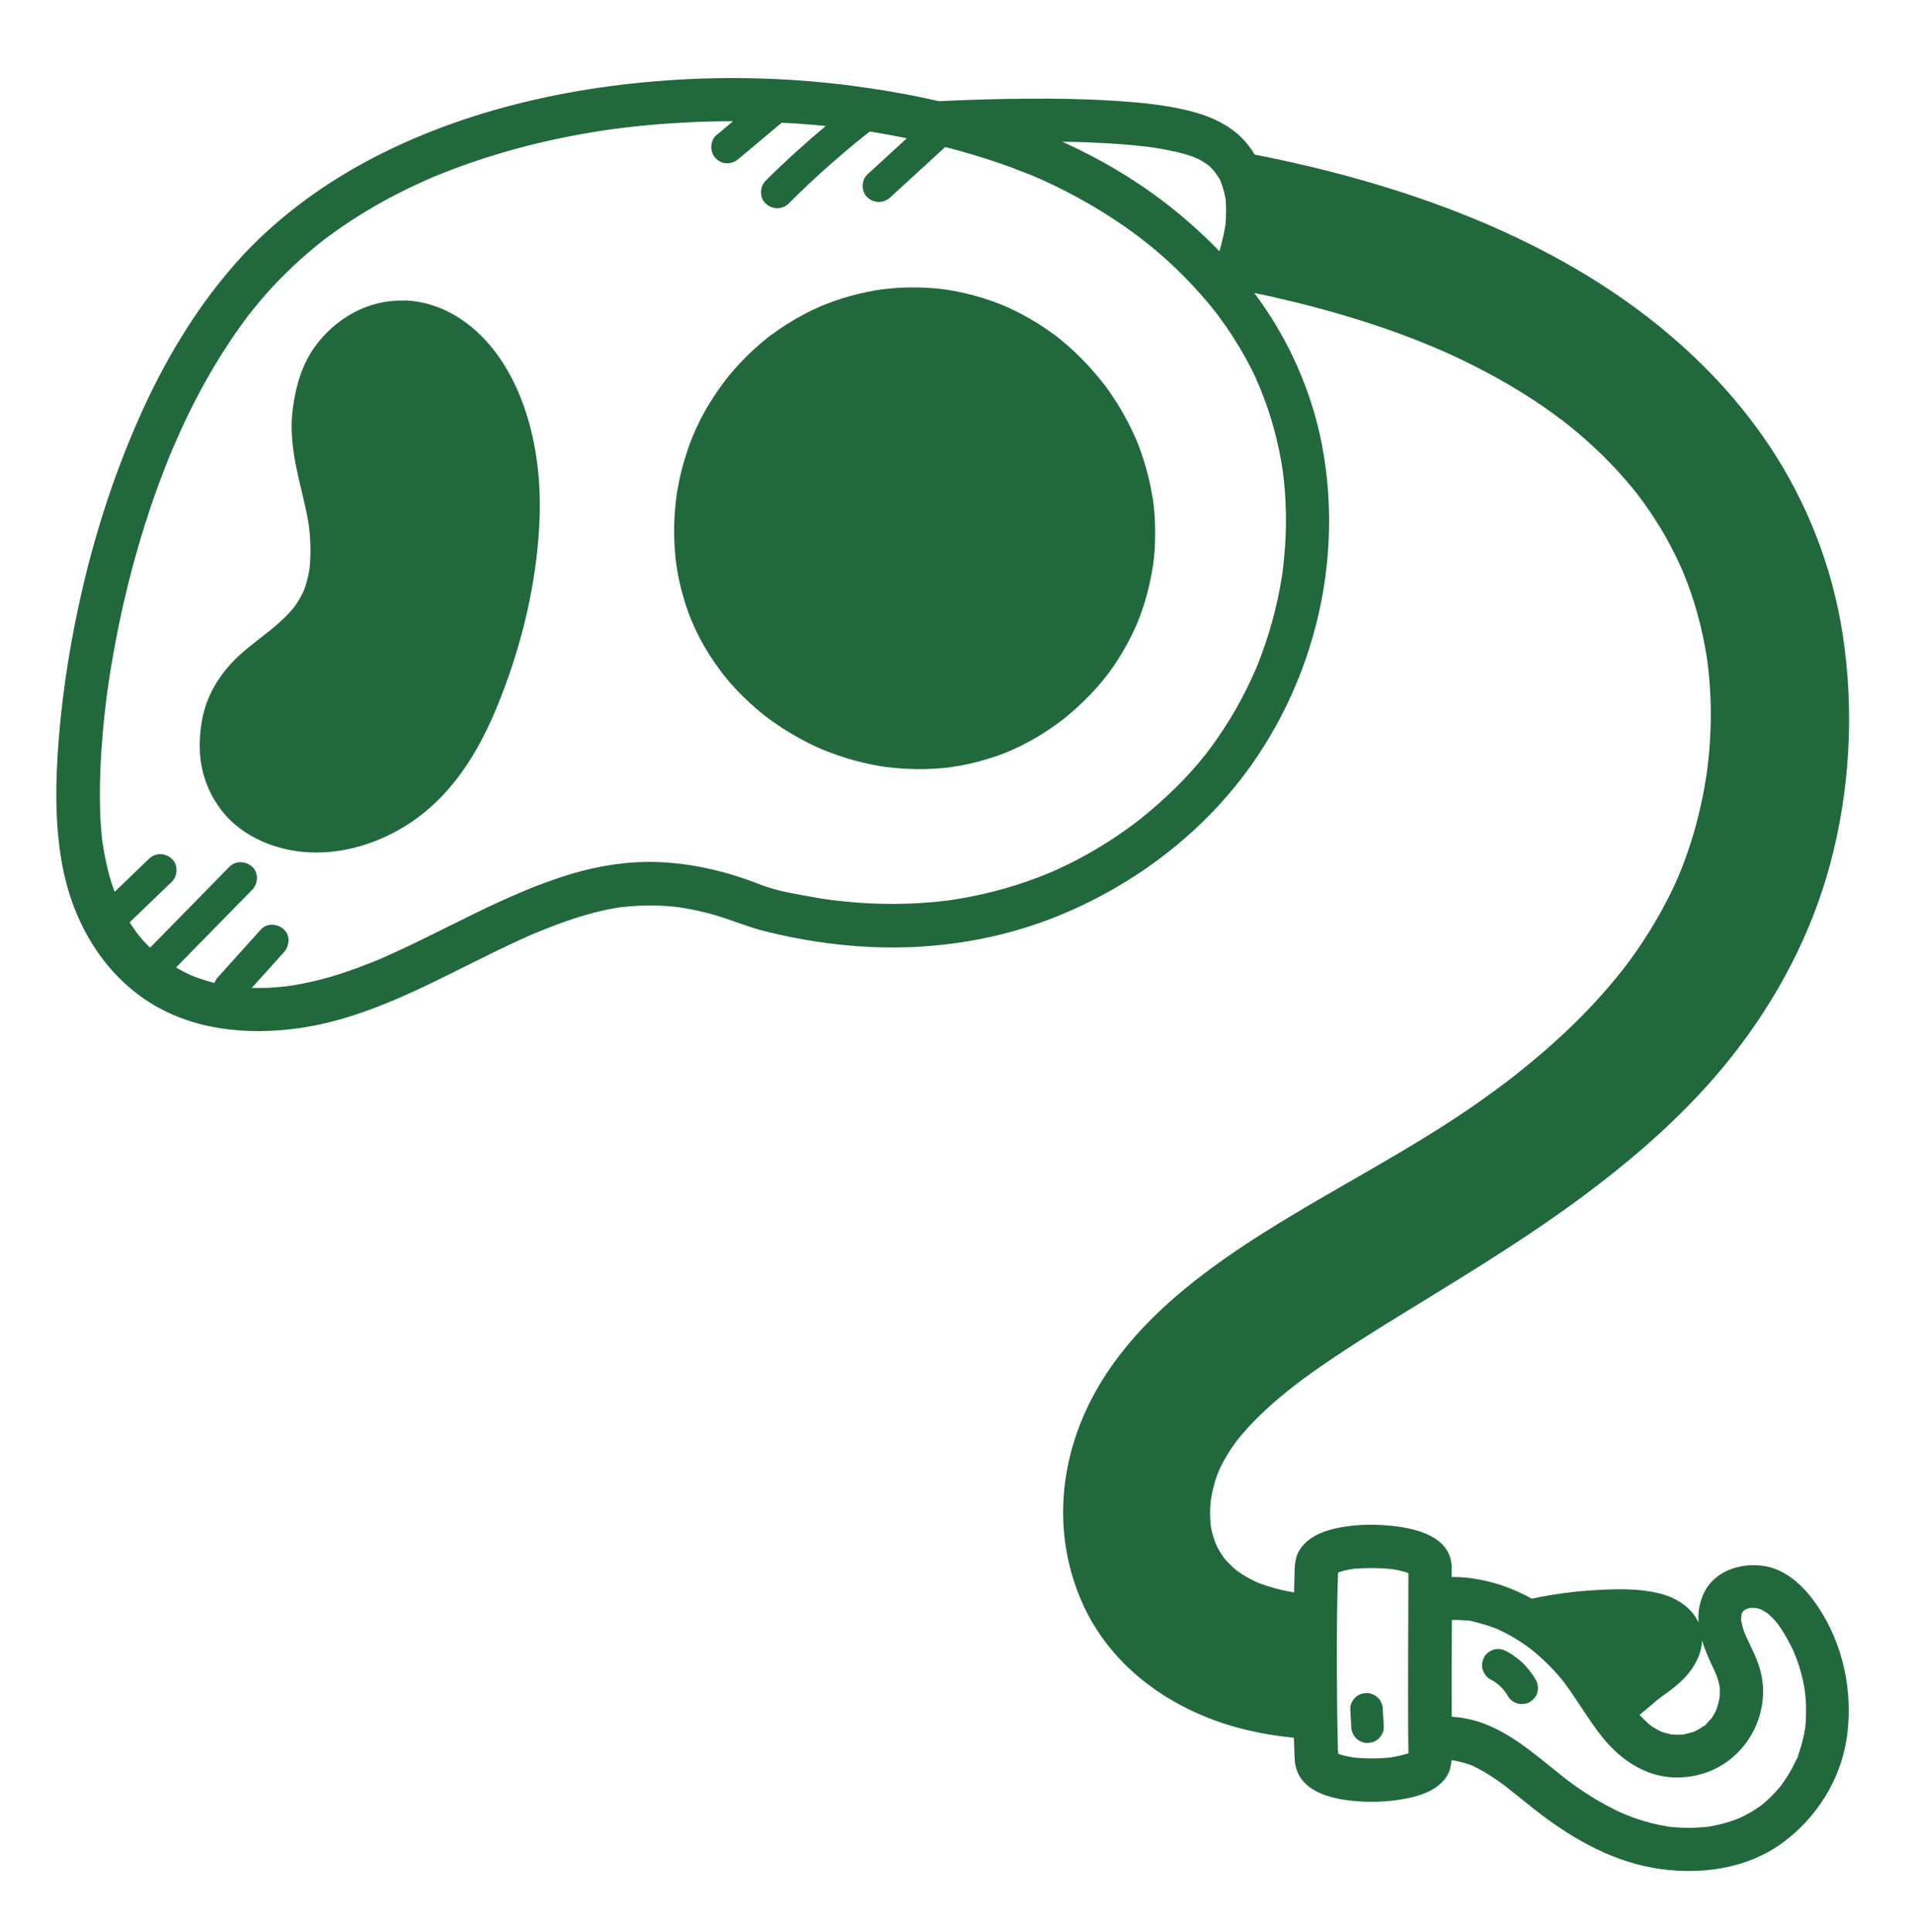
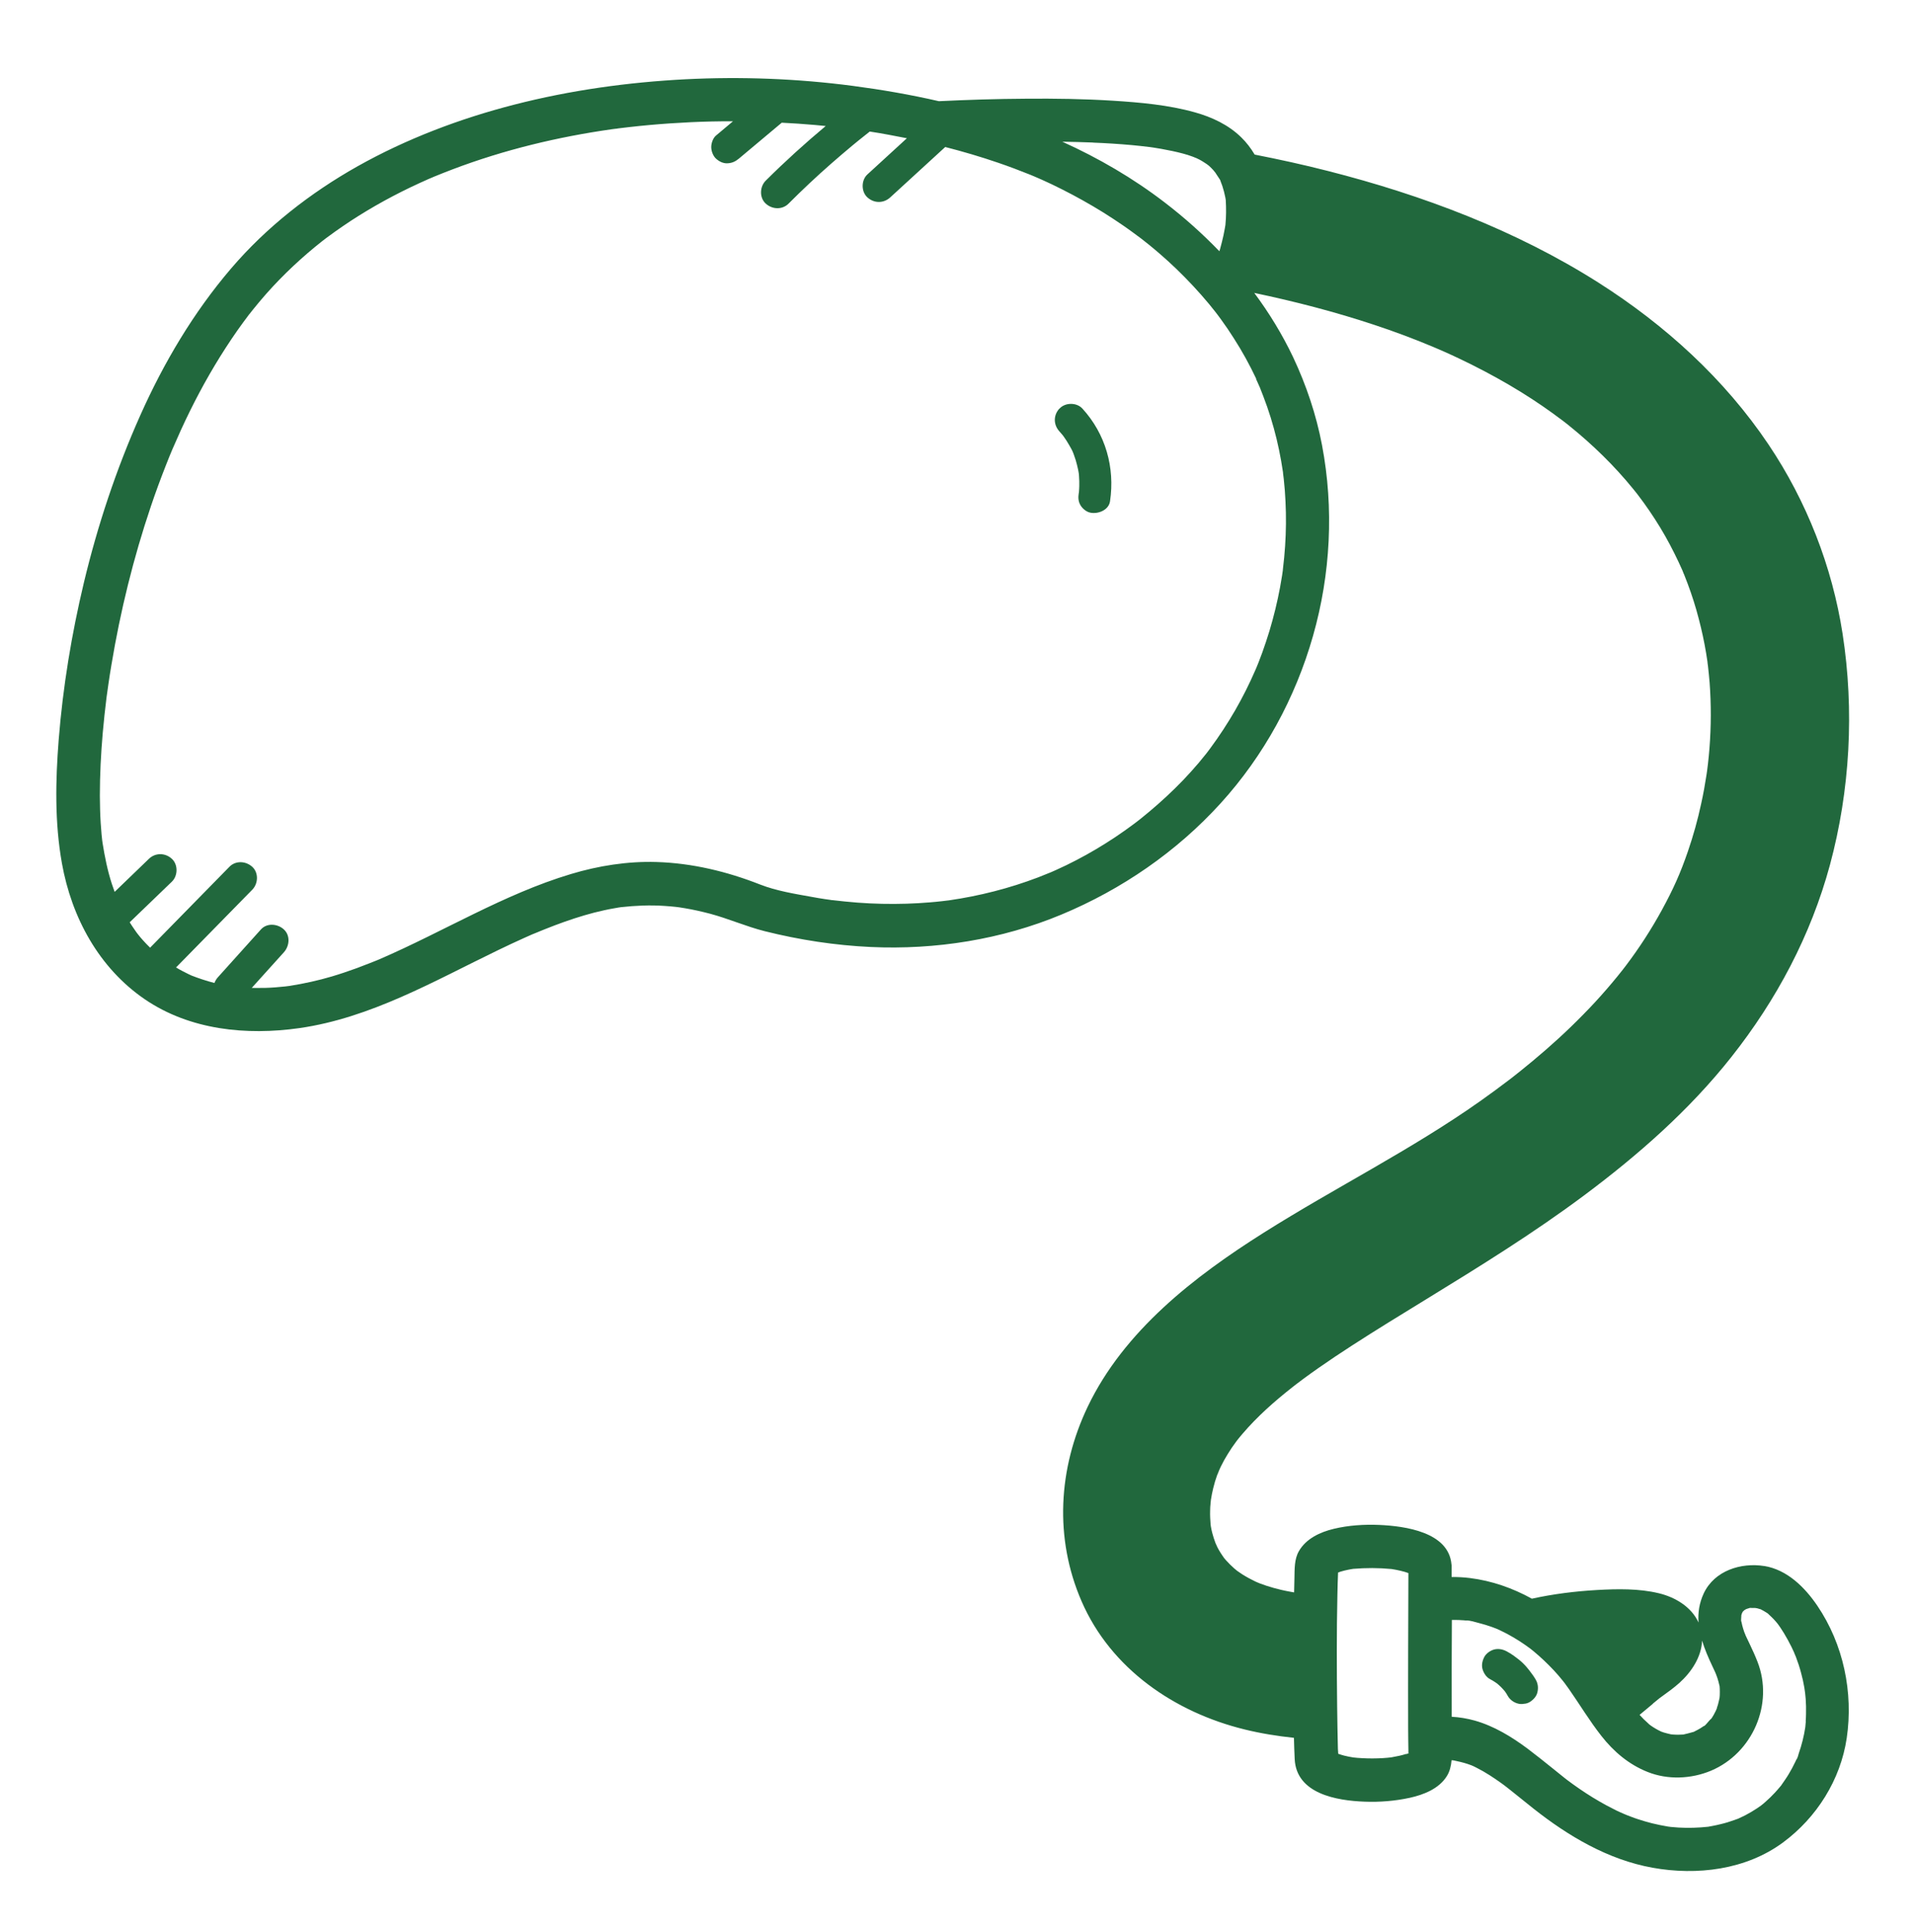
<svg xmlns="http://www.w3.org/2000/svg" id="Layer_1" data-name="Layer 1" viewBox="0 0 231.45 233.7">
  <defs>
    <style>
      .cls-1 {
        fill: #21683d;
      }
    </style>
  </defs>
-   <path class="cls-1" d="m139.47,60.27c.01.09.05.34.06.38.02.12.03.25.04.37.04.39.08.79.11,1.19.05.73.08,1.47.08,2.2,0,.73-.02,1.47-.07,2.2-.03.37-.06.73-.1,1.09-.02.2-.05.39-.07.59.04-.39-.01.09-.04.23-.23,1.48-.56,2.94-1,4.37-.22.7-.46,1.4-.73,2.09-.05.12-.09.24-.14.35.02-.05-.12.29-.15.36-.15.34-.31.68-.47,1.01-.67,1.37-1.45,2.7-2.32,3.96-.22.31-.44.62-.67.93-.04.05-.06.08-.07.09-.01.02-.03.04-.06.07-.15.18-.29.37-.44.55-.49.6-1.01,1.18-1.55,1.74-.55.57-1.11,1.12-1.7,1.65-.3.27-.6.53-.91.79-.17.14-.34.28-.5.41-.07.06-.15.12-.22.17-.01,0-.02.01-.02.02,0,0-.01,0-.02.02-1.3.98-2.67,1.88-4.11,2.65-.68.37-1.38.7-2.09,1.02-.06.02-.08.04-.1.05-.02,0-.04.02-.08.03-.19.08-.38.15-.57.23-.38.15-.77.29-1.15.42-1.42.48-2.87.86-4.35,1.12-.33.06-.65.11-.98.16-.06,0-.19.03-.27.04-.23.03-.45.05-.68.07-.73.07-1.47.11-2.2.13-1.49.03-2.98-.05-4.46-.22-.06,0-.12-.01-.18-.02-.18-.03-.37-.05-.55-.08-.36-.06-.72-.12-1.07-.19-.74-.14-1.48-.32-2.2-.51-.7-.19-1.4-.4-2.08-.64-.34-.12-.68-.24-1.02-.37-.16-.06-.31-.12-.47-.18-.08-.03-.16-.06-.23-.09-.02,0-.16-.06-.24-.1-.09-.04-.25-.11-.3-.13-.15-.07-.31-.14-.46-.21-.35-.16-.71-.33-1.05-.51-.65-.33-1.28-.68-1.9-1.05-.65-.38-1.28-.79-1.9-1.22-.28-.19-.55-.38-.82-.58-.14-.1-.28-.21-.42-.32-.08-.06-.16-.13-.24-.19-1.15-.92-2.24-1.93-3.25-3-.5-.53-.98-1.07-1.43-1.64-.1-.12-.2-.24-.29-.37-.03-.04-.13-.17-.17-.23-.23-.31-.46-.63-.69-.95-1.9-2.75-3.14-5.41-3.98-8.54-.25-.91-.45-1.84-.6-2.77-.04-.21-.07-.41-.1-.62,0,0-.01-.09-.02-.16,0-.06-.02-.16-.02-.16-.06-.49-.11-.98-.14-1.47-.14-1.86-.1-3.72.09-5.57.02-.21.05-.42.07-.63,0-.03,0-.05,0-.07.02-.12.03-.23.05-.35.07-.45.15-.9.24-1.35.18-.93.41-1.85.67-2.76.26-.88.55-1.74.88-2.59.06-.15.21-.54.22-.55,0,.02.14-.33.19-.44.2-.45.41-.89.63-1.33.77-1.53,1.68-2.99,2.7-4.37.1-.14.21-.28.31-.42.03-.04.15-.19.19-.25.26-.32.52-.64.79-.95.49-.57,1.01-1.12,1.54-1.66.55-.55,1.11-1.07,1.7-1.58.26-.22.52-.44.78-.65.06-.05.25-.2.3-.24.12-.1.25-.19.38-.28,1.19-.87,2.43-1.66,3.73-2.36.63-.34,1.27-.65,1.92-.94.05-.02.28-.12.37-.16.09-.04.25-.1.29-.12.35-.14.71-.28,1.07-.41,1.33-.47,2.69-.86,4.07-1.14.34-.07.69-.14,1.04-.2.16-.03.32-.05.48-.08.1-.01.43-.06.44-.06.65-.07,1.29-.14,1.94-.18,1.43-.08,2.87-.06,4.3.06.35.03.7.06,1.05.11.17.02.48.07.12.01.21.03.43.06.64.1.7.11,1.39.25,2.08.42,1.42.33,2.81.77,4.17,1.31.14.06.28.11.42.17.06.03.12.05.18.08.36.16.71.32,1.06.49.68.33,1.35.69,2.01,1.08.64.37,1.27.77,1.88,1.19.31.21.61.43.92.65.05.03.24.18.3.22.03.02.06.05.06.05.09.07.18.15.27.22,1.21.97,2.34,2.04,3.4,3.17.55.6,1.09,1.22,1.6,1.85.04.05.24.31.3.38.03.04.07.1.08.1.05.07.11.15.17.22.26.35.5.7.74,1.05.9,1.32,1.7,2.7,2.39,4.13.15.32.3.64.45.96.04.1.09.2.13.3.07.18.15.36.22.53.28.7.53,1.42.75,2.14.45,1.45.8,2.94,1.03,4.44Z" />
-   <path class="cls-1" d="m48.86,36.36c-4.33-.13-8.26,2.13-10.76,5.57-1.66,2.29-2.41,5.12-2.72,7.89-.39,3.45.46,6.86,1.26,10.19.19.81.38,1.62.53,2.43.07.37.14.75.2,1.13,0,.04.01.09.02.13,0,.01,0,.02,0,.04.02.23.05.46.07.69.09.94.12,1.88.09,2.82-.01.47-.04.94-.09,1.41,0,.03-.03.18-.04.27-.02.12-.04.25-.06.37-.13.68-.31,1.35-.55,1.99-.01.04-.03.07-.04.11-.04.08-.07.16-.11.24-.14.29-.29.57-.45.84-.14.25-.3.49-.46.72-.07.1-.16.2-.22.31-.36.44-.74.85-1.15,1.24-1.61,1.56-3.49,2.8-5.17,4.28-1.99,1.76-3.55,3.93-4.37,6.47-.48,1.5-.66,3.12-.68,4.69,0,2.98.97,5.77,2.85,8.08,1.66,2.04,4.06,3.43,6.56,4.17,5.95,1.76,12.51-.11,17.32-3.82,5.15-3.98,8.05-9.74,10.25-15.73,2.42-6.58,3.96-13.66,4.16-20.68.17-6.36-1.11-13.35-4.71-18.71-2.68-4-6.78-7.02-11.73-7.17Z" />
-   <path class="cls-1" d="m191.7,197.64c2.12-.19,4.26-.26,6.38-.09.18.01.36.03.54.05.07.03.26.04.34.06.2.04.4.09.6.14.13.04.48.21.65.22.02,0,.03.02.05.02.13.07.25.16.38.23,0,0,.02.02.03.02,0,0,.02.02.03.03,0,.02,0,.04,0,.05,0,.01,0,.02-.01.03-.08.13-.15.28-.23.4,0,0-.04.07-.09.14,0,.01-.01.01-.02.03-.18.19-.35.39-.54.57-.24.23-.49.44-.74.66,0,0,0,0-.01,0-.15.11-.3.21-.45.32-.67.48-1.32.99-1.96,1.51-.44.36-.87.73-1.31,1.1-1.24-1.87-2.56-3.7-4.14-5.31-.04-.04-.08-.08-.12-.12.21-.02.42-.05.63-.07Z" />
  <path class="cls-1" d="m204.12,59.15c-4.36-6.41-10.17-11.66-16.69-15.81-8.59-5.47-18.33-9.07-28.15-11.58-2.1-.54-4.22-1.02-6.34-1.46.46-1.97.73-3.96.59-5.97,5.23,1.12,10.4,2.49,15.47,4.18,1.45.48,2.89.99,4.33,1.53.64.24,1.27.48,1.91.74.35.14.7.28,1.05.42.19.08.39.16.58.24.03.01.27.11.39.16.09.04.22.09.25.11.19.08.38.16.57.24.3.13.6.26.9.4.66.3,1.32.6,1.98.91,1.24.59,2.48,1.2,3.69,1.84,2.35,1.24,4.65,2.58,6.87,4.02,1.02.66,2.02,1.35,3,2.05.48.35.96.7,1.43,1.06.12.09.25.19.37.28,0,0,0,0,0,0,.27.21.54.42.8.64,3.54,2.84,6.8,6.03,9.66,9.55.16.19.31.38.46.58.07.08.18.23.25.32.32.42.64.84.94,1.27.61.86,1.21,1.73,1.77,2.62,1.11,1.74,2.12,3.54,3.03,5.39.22.44.43.89.63,1.34.11.24.21.47.32.71.05.11.09.21.14.32,0,0,0,.01.01.02.37.9.72,1.81,1.05,2.72.67,1.88,1.23,3.8,1.68,5.74.23.99.44,1.99.62,3,.03.16.05.33.08.49-1.27.21-2.54.42-3.81.63-.46.08-.95.52-1.17.9-.25.42-.35,1.04-.2,1.51.15.47.45.93.9,1.17l.47.2c.35.09.7.09,1.04,0,1.09-.18,2.17-.36,3.26-.54.06.73.12,1.46.15,2.2-1.99.26-3.97.52-5.96.78-.1.01-.19.03-.28.04-.11-2.61-.41-5.22-.91-7.79-1.19-6.12-3.65-12.03-7.15-17.18Z" />
  <path class="cls-1" d="m155.26,204.78c-1.32-.21-2.63-.48-3.92-.82-1.15-.31-2.29-.67-3.41-1.1-.08-.03-.46-.18-.6-.24-.13-.06-.42-.18-.49-.21-.54-.25-1.08-.51-1.6-.79-.94-.5-1.86-1.06-2.73-1.68-.18-.13-.37-.27-.55-.4-.01,0-.02-.01-.03-.02-.07-.05-.13-.1-.2-.16-.39-.31-.77-.64-1.13-.98-.71-.65-1.38-1.35-2.01-2.08-.15-.18-.3-.36-.45-.55-.01-.01-.01-.02-.02-.03-.02-.02-.03-.04-.05-.07-.29-.4-.57-.8-.84-1.21-.47-.73-.91-1.5-1.29-2.28-.18-.37-.35-.76-.52-1.13.32.69.02.04-.05-.14-.09-.23-.17-.46-.26-.69-.29-.82-.53-1.65-.73-2.49-.09-.39-.17-.78-.24-1.17-.04-.21-.07-.42-.11-.63,0-.04-.01-.09-.02-.13-.16-1.63-.24-3.24-.11-4.87.03-.35.07-.7.1-1.05,0-.01,0-.02,0-.03.04-.24.08-.48.12-.72.22-1.16.51-2.31.87-3.44.18-.55.37-1.09.58-1.63.05-.13.1-.26.16-.39,0-.02.01-.03.02-.05.14-.31.28-.63.43-.94.51-1.06,1.09-2.1,1.72-3.1.33-.52.66-1.02,1.02-1.52.15-.22.31-.44.47-.65.09-.12.18-.25.28-.37.01-.02.02-.02.02-.03.02-.02.03-.04.06-.08.78-.96,1.58-1.89,2.43-2.79,1.69-1.79,3.53-3.44,5.45-4.98.25-.2.49-.39.74-.59.03-.02.04-.03.06-.05.09-.07.17-.13.26-.2.53-.41,1.07-.8,1.62-1.2.99-.71,2-1.41,3.01-2.08,8.43-5.59,17.55-10.01,25.95-15.65,9.33-6.27,18.08-13.71,24.25-23.21,4.57-7.04,7.28-14.99,8.31-23.29.2-1.63.32-3.26.37-4.89.08,0,.17.01.25,0,2.01-.26,4.02-.53,6.03-.79,0,.67-.02,1.34-.05,2-1.02.08-2.04.15-3.06.23-.53.04-1.01.19-1.39.57-.34.34-.6.9-.57,1.39.02.51.19,1.03.57,1.39.37.34.87.61,1.39.57.93-.07,1.87-.14,2.8-.21-.03.34-.06.69-.1,1.03-.03.28-.06.55-.1.83-.02.14-.03.27-.05.41,0,.02,0,.04,0,.06,0,.02,0,.04,0,.06-.17,1.17-.36,2.34-.59,3.5-.45,2.26-1.02,4.49-1.71,6.68-.32,1.01-.67,2.02-1.05,3.02-.2.52-.4,1.04-.61,1.55-.03.07-.06.14-.09.21,0,0,0,0,0,.01-.12.28-.24.56-.37.84-1.7,3.79-3.8,7.4-6.23,10.77-.29.4-.58.8-.88,1.19-.03.04-.2.26-.29.38-.04.06-.09.11-.1.13-.09.11-.18.23-.27.34-.63.79-1.27,1.57-1.94,2.33-1.32,1.52-2.69,2.99-4.12,4.4-2.85,2.83-5.91,5.44-9.07,7.91-.02.02-.04.03-.06.05-.02.02-.05.04-.08.06-.2.15-.4.31-.61.46-.4.31-.81.61-1.22.91-.79.58-1.59,1.16-2.39,1.73-1.59,1.13-3.2,2.22-4.82,3.3-3.18,2.1-6.41,4.12-9.66,6.11-5.76,3.54-11.62,6.98-17.04,11.02-4.44,3.31-8.98,7.13-11.48,12.19-1.67,3.38-2.37,7.16-1.81,10.91.78,5.18,4.54,8.88,9.24,10.8,1.87.76,3.86,1.2,5.86,1.45,0,1.23,0,2.46,0,3.69,0,1.15,0,2.3,0,3.45-.52-.05-.61-.07-1.28-.18Z" />
  <path class="cls-1" d="m213.46,189.41c-2.82-.45-6.02.55-7.32,3.29-.56,1.19-.72,2.37-.64,3.54-.85-1.89-2.83-3.07-4.81-3.54-2.4-.58-5.02-.53-7.48-.39-2.63.15-5.29.48-7.87,1.05-2.32-1.28-4.84-2.17-7.51-2.5-.73-.09-1.46-.13-2.2-.12,0-.42,0-.83,0-1.25,0-.1,0-.2-.02-.29-.35-3.91-5.63-4.62-8.71-4.76-1.84-.08-3.74.04-5.53.47-1.64.39-3.35,1.18-4.22,2.7-.57.99-.51,2.17-.54,3.28-.02.57-.03,1.14-.04,1.71-.13-.02-.26-.04-.39-.07-.4-.07-.79-.15-1.18-.24-.59-.14-1.18-.3-1.76-.49-.28-.09-.55-.19-.82-.29,0,0-.19-.08-.31-.13-.09-.04-.2-.09-.23-.1-.54-.26-1.06-.54-1.57-.86-.22-.14-.42-.29-.63-.43,0,0,0,0-.01-.01.03.02.06.05.1.08-.03-.03-.07-.06-.1-.08-.09-.06-.23-.19-.11-.09-.07-.06-.14-.12-.22-.18-.36-.32-.7-.65-1.02-1.01-.07-.08-.15-.17-.22-.26-.14-.21-.29-.41-.42-.62-.14-.22-.27-.45-.39-.68-.05-.1-.21-.48-.24-.53-.15-.4-.28-.81-.39-1.23-.06-.23-.11-.47-.15-.7,0-.02-.03-.13-.03-.21,0-.05-.02-.11-.03-.16,0,.05.02.09.02.13-.04-.57-.08-1.13-.06-1.7,0-.3.02-.6.05-.89.01-.13.03-.27.04-.4,0,0,0-.01,0-.02h0c.08-.48.16-.95.28-1.42.13-.54.29-1.08.48-1.6.11-.3.57-1.1.07-.23.14-.25.24-.54.37-.79.25-.52.53-1.02.84-1.52.31-.51.64-1,1-1.48.06-.08.12-.16.18-.24.21-.26.41-.51.63-.76,1.77-2.07,3.82-3.88,5.95-5.56.15-.12.31-.23.45-.35-.01,0-.02.02-.03.02,0,0,0,0,0,0,.31-.23.62-.47.93-.7.62-.46,1.25-.91,1.88-1.35,1.33-.93,2.67-1.82,4.03-2.7,2.95-1.91,5.95-3.74,8.95-5.58,6.51-3.99,13.02-8.02,19.15-12.59,6.54-4.88,12.72-10.3,17.8-16.72,5.47-6.91,9.63-14.72,11.94-23.25,2.44-9.05,2.96-18.7,1.53-27.95-1.26-8.15-4.35-16.03-8.95-22.88-5.34-7.95-12.52-14.47-20.58-19.59-10-6.35-21.3-10.6-32.74-13.51-2.93-.75-5.89-1.4-8.86-1.98-.46-.77-1-1.48-1.63-2.09-1.54-1.51-3.55-2.45-5.6-3.02-3.21-.9-6.62-1.2-9.94-1.41-3.5-.22-7.01-.27-10.52-.24-3.51.02-7.01.13-10.52.3-3.43-.79-6.91-1.39-10.4-1.85-6.71-.88-13.5-1.14-20.25-.8-6.98.36-13.96,1.33-20.73,3.07-6.58,1.69-13.03,4.13-18.96,7.46-5.72,3.22-11,7.34-15.28,12.34-4.56,5.33-8.16,11.41-11.01,17.8-2.9,6.5-5.15,13.28-6.81,20.2-1.49,6.24-2.54,12.61-3.05,19.01-.39,4.97-.49,10.02.39,14.94,1.17,6.55,4.47,12.66,10.04,16.46,5.47,3.72,12.29,4.39,18.69,3.48,8.61-1.23,16.3-5.69,24.02-9.42,1.06-.51,2.13-1.02,3.21-1.5.24-.11.48-.21.72-.32.09-.04.38-.17.5-.21.09-.04.29-.12.32-.13.12-.05.24-.1.36-.15.21-.08.41-.17.62-.25,1.55-.62,3.13-1.19,4.73-1.66.79-.23,1.58-.44,2.38-.61.4-.09.81-.17,1.22-.24.19-.03.38-.07.57-.1.09-.01.19-.03.28-.04,1.74-.19,3.48-.27,5.23-.15.47.03.93.07,1.4.12.13.01.35.05.39.05.23.04.46.07.69.11,1.02.17,2.03.4,3.03.66,2.25.6,4.38,1.55,6.64,2.12,4.19,1.05,8.5,1.71,12.81,1.91,7.85.36,15.84-.9,23.1-3.93,7.27-3.03,13.93-7.6,19.24-13.45,5.24-5.76,9.05-12.76,11.18-20.25,2.13-7.48,2.54-15.42,1.09-23.06-.7-3.69-1.9-7.25-3.5-10.65-1.31-2.75-2.89-5.34-4.7-7.77,4.9,1.03,9.75,2.28,14.51,3.86,2.42.8,4.81,1.69,7.16,2.68.11.05.46.2.56.24.28.12.57.25.85.37.55.25,1.11.5,1.65.76,1.06.5,2.12,1.03,3.16,1.58,1.95,1.03,3.87,2.14,5.72,3.35.84.55,1.68,1.12,2.49,1.71.39.28.77.56,1.15.85.02.01.04.03.06.04.04.03.11.08.15.12,0,0,0,0,0,0,.03.02.05.04.08.06-.03-.02-.04-.03-.06-.05.21.17.42.33.63.5,2.84,2.29,5.46,4.84,7.76,7.67.14.17.27.34.4.5.03.03.05.07.08.1.25.34.51.68.76,1.02.47.65.92,1.31,1.36,1.99.87,1.34,1.66,2.74,2.37,4.17.34.67.65,1.35.96,2.04.01.03.03.07.04.1.05.16.13.31.19.46.14.35.28.7.41,1.06.52,1.39.97,2.8,1.34,4.24.36,1.37.66,2.76.89,4.15.05.32.1.64.15.97,0,0,0-.02,0-.03,0,.19.05.39.07.59.08.67.14,1.34.2,2.01.2,2.67.19,5.35-.02,8.01-.05.62-.11,1.24-.18,1.85-.03.27-.06.53-.1.8-.02.16-.05.33-.07.49-.18,1.18-.39,2.35-.65,3.52-.42,1.96-.96,3.89-1.61,5.78-.9,2.62-1.74,4.5-3.14,7.07-1.29,2.36-2.75,4.61-4.37,6.75-.08.11-.16.21-.24.31-.04.05-.11.15-.13.17-.21.27-.42.53-.64.8-.43.53-.87,1.05-1.32,1.57-.9,1.04-1.83,2.05-2.8,3.03-1.94,1.99-4,3.86-6.14,5.64-.51.42-1.02.84-1.53,1.25-.24.19-.48.38-.72.57-.11.09-.22.17-.33.26-.04.03-.26.2-.29.22-1.13.86-2.27,1.7-3.43,2.52-8.38,5.92-17.55,10.47-26.21,15.93-8.41,5.3-16.93,11.88-21.32,21.06-3.57,7.47-4.06,15.9-.74,23.54,3.55,8.17,11.27,13.43,19.74,15.5,1.95.48,3.95.8,5.95,1.01.02.85.05,1.7.09,2.55.19,4.23,5.1,5.05,8.47,5.17,1.82.07,3.69-.08,5.47-.47,1.67-.37,3.52-1.09,4.47-2.62.36-.57.51-1.23.57-1.92.08,0,.16.01.25.02.56.12,1.11.24,1.66.42.12.04.25.09.37.13.02,0,.06.02.11.04.1.05.26.12.28.12.12.06.24.12.36.18.54.27,1.07.58,1.59.91.47.3.92.61,1.37.93.23.16.45.33.67.5.06.05.13.1.19.15-.21-.16.22.17.28.22.93.73,1.84,1.49,2.77,2.22,4.23,3.34,9.03,6.19,14.41,7.16,5.37.97,11.31.26,15.8-3.06,4.07-3.01,6.95-7.57,7.7-12.61.82-5.53-.4-11.36-3.55-16.01-1.52-2.24-3.66-4.37-6.45-4.82ZM132.25,17.25c1.56.06,3.13.16,4.69.3.74.07,1.47.15,2.2.24.14.02.28.04.42.06.32.05.64.1.97.16.86.16,1.73.33,2.58.56.41.11.81.23,1.2.38.06.02.34.14.42.17,0,0,.01,0,.01,0,.12.06.25.12.37.18.37.19.7.43,1.05.65-.37-.24-.05-.04.12.11.17.16.34.32.5.5.05.05.21.26.27.33.06.1.14.21.16.25.09.15.27.39.41.62.03.11.07.21.11.31,0,.02,0,.03.02.05.04.13.09.25.14.38.07.22.14.45.2.68.06.23.11.46.16.7.02.1.04.2.05.3,0,0,0,0,0,0,0,0,0,0,0,0,.06,1.02.06,2-.04,3.03-.02.14-.04.27-.07.41-.05.28-.1.55-.16.83-.12.55-.26,1.1-.41,1.65-.03.1-.06.19-.09.29-2.05-2.13-4.26-4.1-6.61-5.9-3.83-2.94-8.01-5.37-12.39-7.35,1.24.02,2.48.05,3.72.1Zm19.71,28.57c.18.38.35.77.52,1.16,0,0,0,.02.01.02,0-.02-.02-.04-.03-.06.01.03.02.06.03.09.02.04.04.09.05.12.01.03.02.06.03.08.09.23.18.46.27.69.33.85.63,1.72.9,2.59.53,1.71.95,3.45,1.26,5.22.08.45.15.9.22,1.35,0,.03,0,.06.01.08,0,.02,0,.04,0,.06.03.24.06.49.09.73.1.91.17,1.82.21,2.73.09,1.79.07,3.59-.05,5.38-.06.92-.15,1.83-.26,2.74,0,.04,0,.06-.01.09,0,.02,0,.03,0,.06-.03.21-.06.42-.09.63-.08.49-.16.98-.25,1.46-.33,1.77-.76,3.53-1.28,5.26-.27.88-.56,1.76-.87,2.62-.15.4-.3.8-.45,1.19-.09.23-.18.46-.28.69,0,0,0,.02-.02.04-.03.08-.08.19-.09.21-.72,1.66-1.53,3.27-2.43,4.84-.92,1.59-1.93,3.14-3.02,4.61-.13.17-.26.34-.38.51.27-.36.01-.02-.11.14-.31.39-.62.77-.94,1.15-.6.7-1.21,1.38-1.85,2.05-1.29,1.34-2.65,2.6-4.08,3.8-.33.28-.67.56-1.01.83-.15.12-.31.24-.46.36-.05.04-.29.22-.38.29-.75.56-1.51,1.1-2.29,1.62-1.52,1.01-3.08,1.94-4.7,2.78-.82.43-1.65.83-2.5,1.21-.19.09-.39.17-.59.26-.09.04-.22.09-.3.12-.42.17-.83.34-1.25.5-3.47,1.32-7.08,2.24-10.75,2.77-.05,0-.1.01-.15.02,0,0-.01,0-.02,0-.22.02-.44.05-.66.08-.51.06-1.03.11-1.54.15-.93.08-1.86.13-2.79.16-1.98.06-3.96.02-5.93-.13-1.01-.08-2.02-.18-3.03-.3-.06,0-.09-.01-.12-.01-.03,0-.07,0-.12-.02-.24-.03-.47-.07-.71-.1-.51-.08-1.03-.16-1.54-.26-2.07-.37-4.3-.73-6.27-1.5-3.99-1.57-8.22-2.59-12.52-2.72-3.5-.11-7.04.45-10.39,1.46-8.12,2.44-15.38,6.95-23.12,10.29-.03.01-.22.09-.31.13-.07.03-.15.06-.15.06-.24.1-.48.2-.73.29-.53.21-1.05.41-1.59.61-.99.36-1.99.7-3,1-1.66.49-3.34.86-5.04,1.13-.02,0-.04,0-.06.01-.19.02-.37.05-.56.07-.4.04-.8.08-1.2.11-.78.06-1.57.08-2.35.07-.16,0-.32-.01-.48-.01,1.29-1.43,2.59-2.87,3.88-4.3.69-.76.81-2.03,0-2.77-.75-.69-2.04-.81-2.77,0-1.74,1.93-3.48,3.86-5.21,5.79-.18.2-.32.44-.42.69-.96-.25-1.9-.56-2.82-.92-.01,0-.02,0-.03-.02-.17-.08-.34-.15-.5-.24-.31-.15-.61-.31-.92-.48-.12-.07-.25-.15-.37-.22,3.07-3.13,6.15-6.27,9.22-9.4.72-.73.79-2.05,0-2.77-.78-.71-2.01-.78-2.77,0-3.2,3.26-6.4,6.52-9.59,9.78-.29-.28-.57-.57-.84-.87-.24-.26-.46-.53-.68-.81-.03-.04-.08-.12-.12-.16-.07-.1-.14-.2-.21-.3-.21-.3-.42-.61-.62-.93,1.7-1.64,3.4-3.28,5.1-4.91.74-.71.77-2.07,0-2.77-.79-.73-1.98-.76-2.77,0-1.38,1.33-2.77,2.67-4.15,4-.12-.32-.23-.65-.34-.97-.53-1.63-.86-3.3-1.13-4.99,0-.07-.02-.14-.03-.21-.03-.25-.05-.5-.08-.75-.04-.47-.08-.94-.11-1.42-.07-1.09-.09-2.18-.1-3.28,0-2.54.13-5.08.35-7.61.13-1.44.28-2.87.46-4.3.01-.1.02-.19.04-.29.01-.07.02-.15.03-.21.05-.38.11-.75.16-1.13.11-.77.23-1.53.36-2.29,1.08-6.5,2.66-12.93,4.77-19.17.55-1.64,1.15-3.26,1.78-4.87.15-.37.29-.74.44-1.11.09-.22.18-.43.27-.65.04-.09.09-.22.13-.31.33-.76.66-1.51,1-2.26,1.41-3.08,2.99-6.08,4.78-8.95.87-1.39,1.78-2.76,2.75-4.08.24-.33.49-.65.73-.98.02-.03.04-.06.07-.08.14-.17.27-.35.41-.52.51-.64,1.04-1.26,1.58-1.88,2.07-2.34,4.35-4.47,6.81-6.41.01-.01.03-.02.04-.03t0,0c.15-.11.29-.22.43-.33.34-.25.68-.5,1.03-.75.62-.44,1.25-.87,1.88-1.29,1.33-.87,2.7-1.69,4.1-2.46,1.39-.76,2.8-1.47,4.24-2.13.37-.17.74-.34,1.11-.5.17-.08.34-.15.52-.22.05-.02.11-.05.16-.07.76-.3,1.51-.62,2.28-.9,6.2-2.35,12.68-3.91,19.24-4.84.13-.02.26-.04.39-.05.12,0,.25-.03.37-.05.42-.05.84-.1,1.26-.15.84-.1,1.69-.18,2.53-.26,1.66-.15,3.32-.26,4.98-.34,1.7-.08,3.41-.12,5.12-.11-.69.58-1.37,1.15-2.06,1.73-.37.31-.57.93-.57,1.39s.21,1.06.57,1.39c.37.34.86.6,1.39.57.55-.02.97-.22,1.39-.57,1.73-1.45,3.45-2.89,5.18-4.34,1.32.07,2.65.15,3.97.27.45.04.9.09,1.35.13-2.51,2.1-4.94,4.3-7.26,6.61-.73.73-.78,2.06,0,2.77.78.72,2,.78,2.77,0,1.66-1.66,3.37-3.27,5.14-4.82.86-.75,1.72-1.49,2.6-2.22.47-.38.93-.77,1.41-1.14.21-.17.42-.33.63-.5.01-.01.03-.02.04-.03.78.12,1.57.25,2.35.4.71.13,1.43.27,2.14.41-1.59,1.46-3.19,2.92-4.78,4.38-.76.7-.76,2.08,0,2.77.81.74,1.97.74,2.77,0,2.22-2.03,4.43-4.06,6.65-6.09,2.15.55,4.29,1.18,6.39,1.9,1.32.45,2.62.94,3.91,1.46.14.06.28.12.43.18.02,0,.03.01.05.02.31.14.63.27.94.41.81.36,1.6.74,2.39,1.14,1.71.86,3.39,1.8,5.02,2.81.83.52,1.65,1.06,2.45,1.61.4.28.8.56,1.19.85.18.13.36.27.54.4.09.07.18.14.27.2.02.02.13.1.2.15.1.08.29.23.34.27.18.14.35.28.53.42.41.33.81.67,1.21,1.01.71.61,1.4,1.24,2.08,1.89,1.4,1.35,2.73,2.77,3.97,4.26.25.3.5.61.74.92.05.07.24.31.3.39.13.18.27.36.4.54.55.75,1.07,1.52,1.57,2.31,1.01,1.57,1.91,3.21,2.71,4.9Zm18.49,166.23s-.01,0-.02,0c0,0,0,0-.01,0h0s-.07.04-.1.05c-.1.05-.22.07-.17.03-.56.18-1.14.3-1.72.4-.04,0-.07.01-.11.02-.15.02-.31.03-.46.05-.4.04-.8.06-1.19.07-.82.03-1.64,0-2.46-.06-.16-.01-.32-.03-.49-.05,0,0,0,0,0,0-.37-.06-.73-.13-1.09-.22-.24-.06-.48-.14-.72-.22-.01-.21-.03-.41-.04-.61-.04-1.69-.07-3.37-.09-5.06-.05-4.53-.07-9.05.03-13.58.02-.89.04-1.78.08-2.67.1-.04.19-.08.29-.11.3-.09.61-.17.92-.23.17-.03.33-.07.5-.09.03,0,.07-.01.1-.02,1.57-.13,3.09-.13,4.66.02,0,0,0,0,0,0,.17.03.34.06.52.09.36.07.71.15,1.06.25.15.04.29.09.43.14.01,0,.02.01.03.02-.02,6.27-.05,12.54-.03,18.82,0,.86.02,1.72.03,2.59,0,.12,0,.24,0,.36.03-.01.08-.02.12-.04-.03.02-.06.03-.09.05Zm29.54-6.01c.24-.2.47-.39.71-.58.02-.01.06-.04.09-.07-.02.01-.03.02-.06.04.13-.1.27-.2.4-.29.7-.5,1.4-1.01,2.05-1.59,1.46-1.31,2.68-3.15,2.75-5.12.32,1.05.77,2.09,1.25,3.1.11.24.22.47.33.71.03.08.09.2.11.26.06.14.11.29.16.44.09.28.17.56.23.84,0,.04.03.1.04.16,0,.1.01.21.02.3.01.26.01.52,0,.78,0,.12-.02.24-.03.35,0,0,0,0,0,.01-.06.25-.11.51-.18.76-.04.12-.07.25-.12.37-.01.03-.02.08-.03.14-.07.22-.65,1.33-.76,1.31.01,0,.32-.38.05-.07-.09.1-.17.2-.26.29-.11.12-.33.4-.52.56-.02,0-.06,0-.14.06-.11.07-.22.15-.33.22-.23.14-.46.26-.7.38-.05.02-.08.04-.11.06-.1.03-.21.05-.29.08-.29.09-.58.15-.87.22-.05.01-.09.02-.12.03-.09,0-.19,0-.28.01-.27.02-.53.02-.8,0-.12,0-.25-.02-.37-.03,0,0-.01,0-.02,0-.29-.07-.58-.13-.87-.22-.11-.03-.22-.08-.32-.11-.23-.11-.45-.22-.67-.35-.21-.12-.41-.25-.61-.39-.09-.06-.2-.17-.29-.21.05.03.09.05.13.06-.05-.03-.11-.07-.16-.12-.36-.32-.71-.66-1.03-1.02.54-.44,1.08-.89,1.61-1.34Zm18.49,2.17c-.01.15-.02.3-.04.45,0,.09-.02.17-.02.23-.16,1.08-.43,2.15-.79,3.18-.06.16-.15.64-.28.74.03-.02.25-.56.03-.08-.06.12-.11.24-.17.36-.24.51-.51,1.01-.8,1.49-.27.46-.58.88-.88,1.32,0,0,0,0,0,.01-.06.08-.13.16-.2.24-.19.23-.39.45-.59.67-.36.39-.74.76-1.13,1.1-.16.14-.32.29-.5.42-.02.01-.04.03-.05.04-.16.11-.32.23-.49.34-.47.31-.96.6-1.46.86-.26.13-.52.25-.78.37,0,0,0,0,.01,0,0,0,0,0-.01,0h0s-.13.06-.19.07c-.1.04-.2.08-.3.11-.55.2-1.11.37-1.67.5-.32.08-.64.15-.96.21-.14.03-.29.05-.43.08-.04,0-.07.01-.09.02-1.2.13-2.4.17-3.6.1-.29-.02-.59-.04-.88-.07-.08,0-.16-.02-.24-.03-.05,0-.12-.02-.16-.02-.65-.11-1.3-.24-1.95-.4-.58-.15-1.14-.31-1.71-.5-.28-.09-.56-.19-.84-.3-.14-.05-.28-.1-.42-.16-.03-.01-.18-.07-.29-.12-.08-.03-.18-.08-.21-.09-.14-.06-.27-.12-.41-.18-.27-.12-.54-.25-.8-.39-.57-.28-1.12-.58-1.67-.9-1.1-.63-2.16-1.33-3.19-2.07-.24-.17-.48-.35-.72-.53-.03-.02-.1-.07-.14-.11-.06-.05-.12-.09-.18-.14-.46-.36-.92-.74-1.38-1.11-1.02-.82-2.04-1.64-3.09-2.43-1.94-1.44-4.05-2.73-6.39-3.39-.9-.25-1.84-.41-2.78-.46-.02-3.9,0-7.81.02-11.71.14,0,.29,0,.43,0,.27,0,.53.01.79.03.13,0,.26.02.4.03.03,0,.08,0,.13,0,.49,0,1.04.19,1.51.31.55.14,1.08.3,1.61.49.12.04.25.09.37.14.02,0,.05.02.08.03.07.03.18.07.22.09.12.05.24.11.36.17.52.24,1.02.51,1.51.8.47.27.92.56,1.37.87.22.15.44.31.66.47.02.02.03.02.05.04.13.1.26.21.39.31.87.72,1.69,1.5,2.46,2.32.37.4.73.81,1.07,1.24.08.09.15.19.22.28.18.24.36.48.53.73,1.32,1.89,2.5,3.86,3.93,5.68,1.49,1.9,3.32,3.45,5.58,4.35,2.44.98,5.28.86,7.69-.15,5.02-2.12,7.62-8.07,5.61-13.19-.28-.72-.6-1.42-.93-2.11-.13-.28-.27-.56-.4-.84-.04-.09-.08-.19-.13-.28.08.16-.12-.3-.14-.36-.09-.26-.17-.52-.24-.79-.03-.13-.06-.27-.09-.41-.01-.05-.03-.09-.04-.12-.02-.2.02-.45.02-.61,0-.04,0-.06,0-.09.03-.1.07-.2.09-.27.04-.06.07-.12.11-.19.05-.04.1-.08.15-.14.08-.04.16-.09.23-.14.09-.03.18-.06.27-.09-.01,0,.08-.02.17-.04-.13,0-.26,0,0-.01.02,0,.03,0,.05,0,.07-.02.13-.03.13-.03,0,.01-.03.02-.07.03.18,0,.36,0,.54,0,.08.02.19.03.25.04.11.03.23.07.34.1.02,0,.04,0,.06.01,0,0,.01,0,.02.01.24.13.48.25.7.4.05.03.11.07.17.11.02.02.06.06.1.1.2.19.4.37.59.57.09.1.19.2.28.31.02.02.1.11.16.19.05.06.11.14.13.17.08.11.16.23.24.34.15.23.3.46.45.7.33.54.63,1.1.91,1.66.13.27.25.54.38.81-.23-.49.1.26.16.41.24.63.45,1.27.62,1.92.16.58.29,1.16.39,1.75.03.14.1.76.09.59.03.27.06.55.08.82.04.59.06,1.19.04,1.79,0,.3-.02.59-.04.89Z" />
  <path class="cls-1" d="m128.18,49.41c-.75.81-.74,1.96,0,2.77.13.15.26.3.39.45.03.03.05.06.06.08.03.04.06.07.08.11.23.32.44.65.64,1,.19.33.41.69.53,1.06-.16-.5.04.12.08.22.07.19.13.37.19.56.11.38.21.76.29,1.15.03.17.07.35.09.52,0,.11.02.24.02.28.03.39.04.79.03,1.18,0,.2-.02.39-.03.59,0,.1-.02.2-.03.29,0-.02,0-.03,0-.05-.08.53-.08.99.2,1.48.24.41.7.8,1.17.9.93.21,2.25-.28,2.41-1.37.61-4.08-.54-8.15-3.34-11.21-.69-.76-2.08-.76-2.77,0Z" />
-   <path class="cls-1" d="m92.61,73.14c-.13-.08-.25-.17-.37-.25-.06-.05-.12-.1-.17-.15-.27-.24-.52-.5-.75-.77,0-.01-.02-.03-.04-.05,0,0-.01-.02-.02-.02-.11-.16-.22-.32-.32-.49-.15-.25-.28-.5-.4-.77-.18-.47-.31-.95-.4-1.44-.03-.27-.04-.55-.04-.83.01-1.03-.91-2.01-1.96-1.96-1.07.05-1.95.86-1.96,1.96-.04,3.28,1.71,6.4,4.45,8.16.87.55,2.2.21,2.68-.7.51-.97.22-2.09-.7-2.68Z" />
  <path class="cls-1" d="m185.1,202.12c-.26-.33-.52-.65-.82-.94-.35-.34-.74-.64-1.13-.92-.28-.2-.58-.39-.89-.55-.47-.24-.99-.34-1.51-.2-.46.13-.95.48-1.17.9-.24.46-.36,1.01-.2,1.51.15.47.45.94.9,1.17.29.15.57.33.84.52.35.29.66.6.95.95.13.18.25.37.36.57.24.43.7.77,1.17.9.26.08.52.09.78.04.26-.01.5-.09.73-.23.42-.27.79-.67.9-1.17.12-.52.07-1.04-.2-1.51-.21-.37-.45-.7-.71-1.03Z" />
-   <path class="cls-1" d="m167.13,205.98c-.08-.24-.21-.45-.41-.63-.18-.19-.39-.33-.63-.41-.23-.12-.49-.18-.76-.17-.17.02-.35.05-.52.07-.33.09-.62.26-.87.5-.34.37-.61.87-.57,1.39.04.7.08,1.41.12,2.11-.01.27.05.52.17.76.08.24.21.45.41.63.18.19.39.33.63.41.23.12.49.18.76.17.17-.02.35-.05.52-.07.33-.09.62-.26.87-.5.34-.37.61-.87.57-1.39-.04-.7-.08-1.41-.12-2.11.01-.27-.05-.52-.17-.76Z" />
</svg>